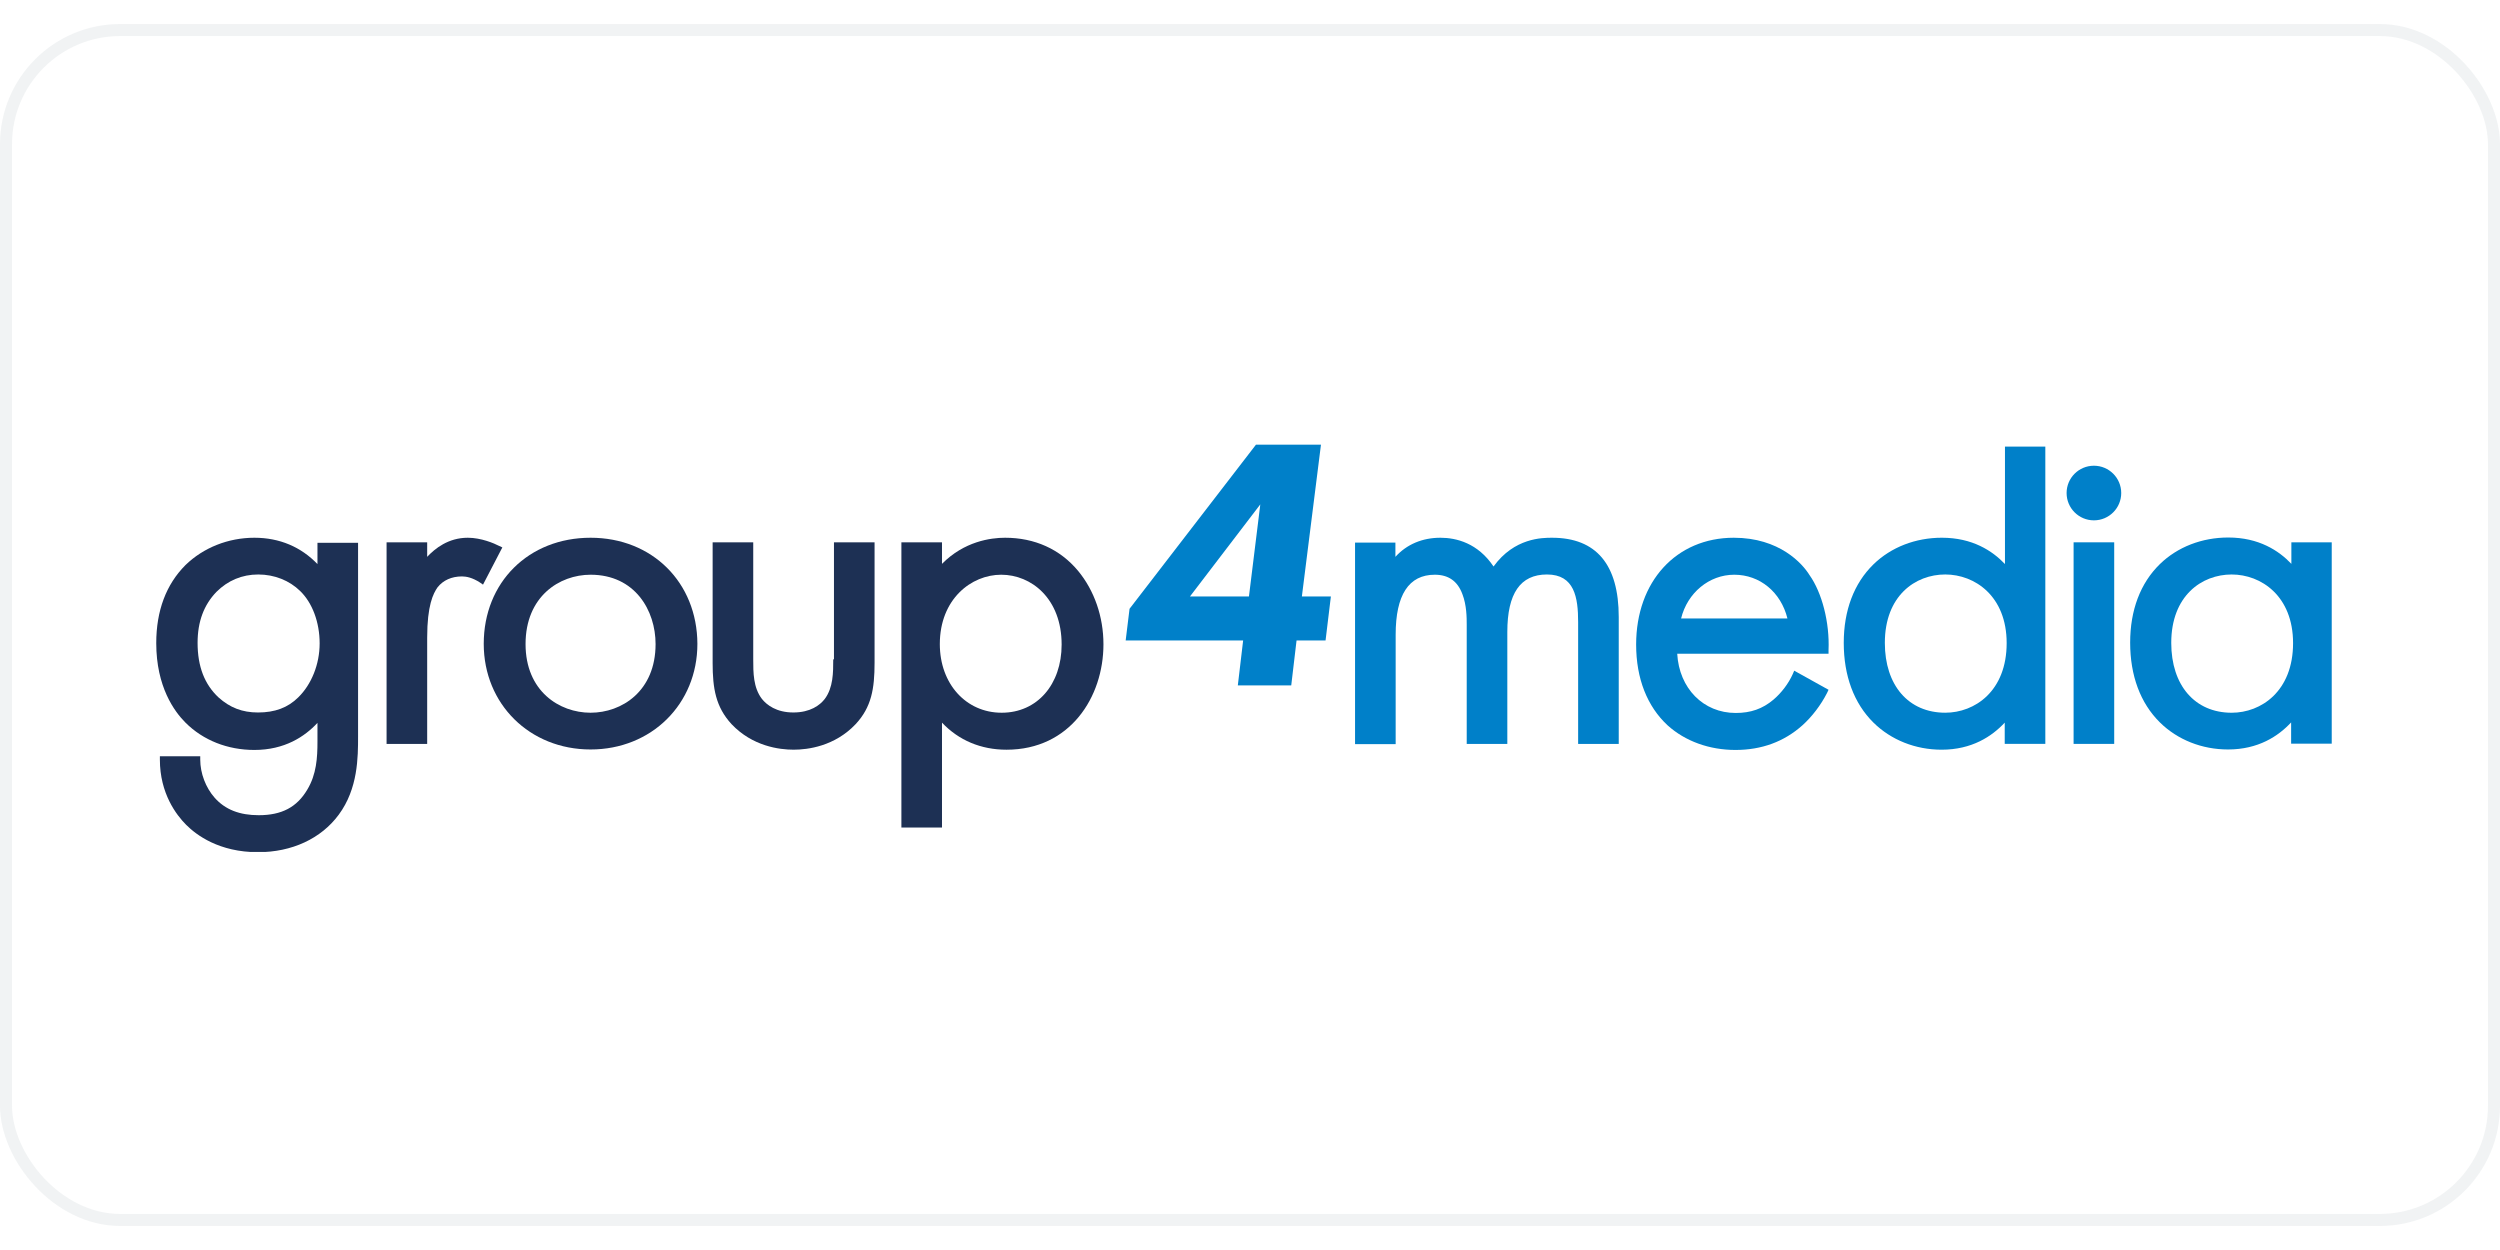
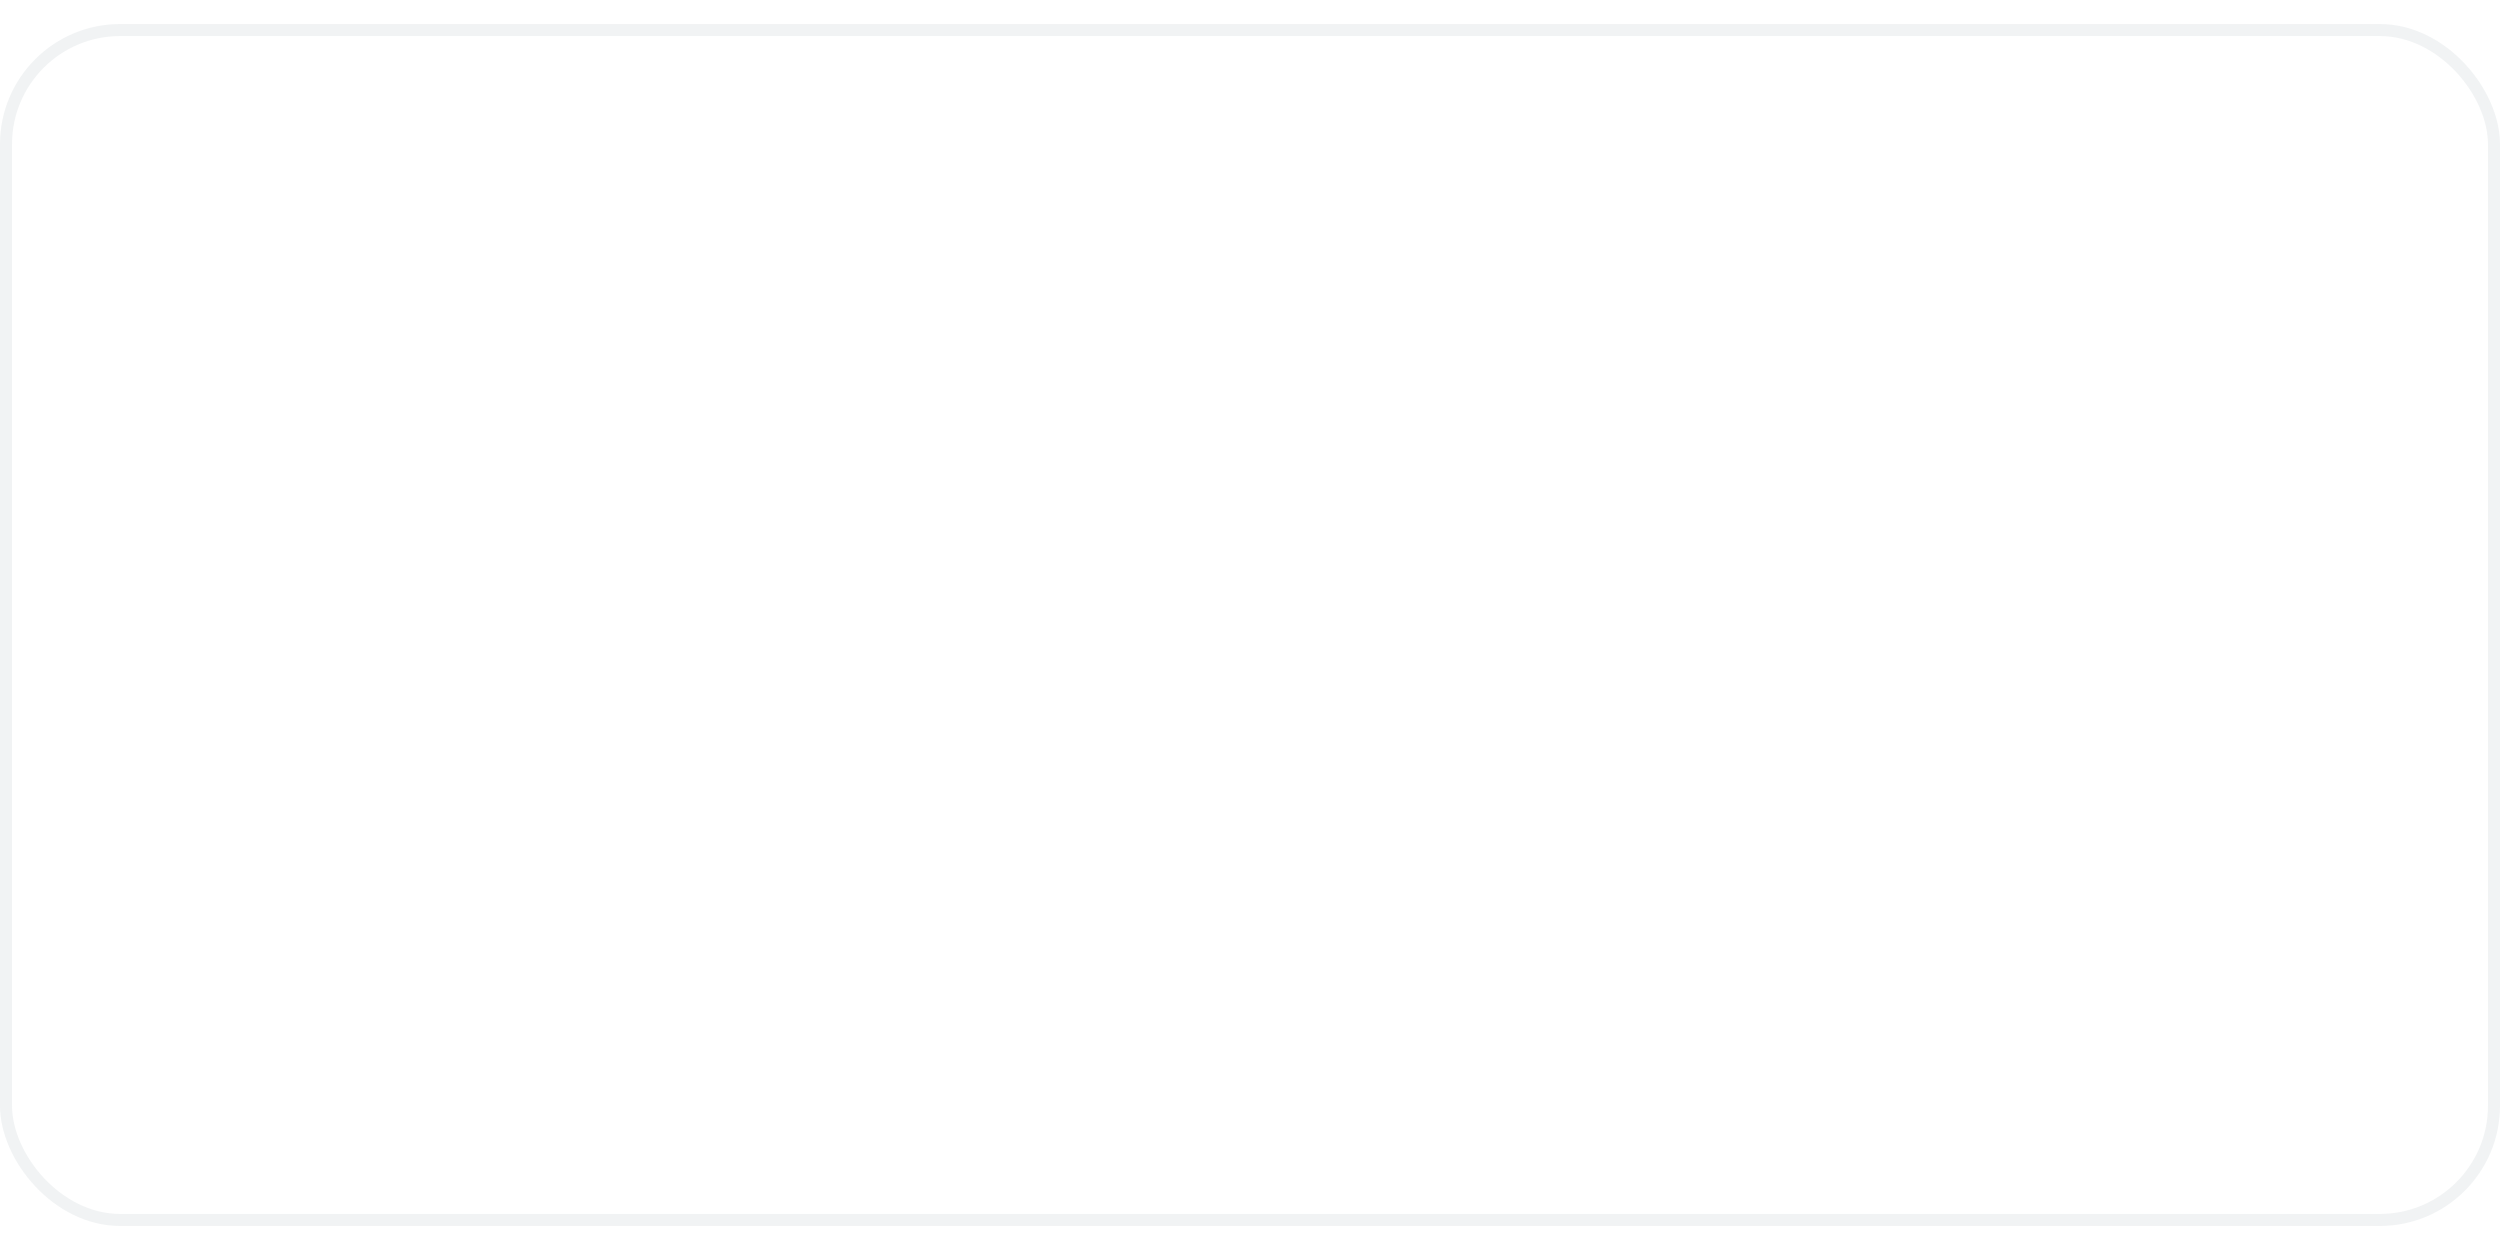
<svg xmlns="http://www.w3.org/2000/svg" width="300" height="150" viewBox="0 0 208 100" fill="none">
  <rect x="0.5" y="0.5" width="207" height="99" rx="9.5" stroke="#BAC6CA" stroke-opacity="0.2" />
  <g clip-path="url(#clip0_2867_2180)">
    <path d="M109.904 34.998H104.495L93.978 48.652L93.656 51.286H103.429L102.987 55.026H107.431L107.873 51.286H110.286L110.729 47.626H108.316L109.904 34.998ZM103.912 47.626H99.005L104.857 39.965L103.912 47.626Z" fill="#0080C9" />
-     <path d="M26.413 44.932C25.045 43.504 23.256 42.74 21.164 42.74C18.992 42.74 16.921 43.565 15.433 45.013C13.825 46.621 13 48.813 13 51.508C13 55.147 14.508 57.199 15.433 58.123C16.901 59.592 18.932 60.396 21.164 60.396C23.678 60.396 25.347 59.29 26.413 58.144V59.712C26.413 61.039 26.332 62.427 25.568 63.694C24.703 65.162 23.436 65.825 21.526 65.825C19.938 65.825 18.731 65.363 17.846 64.357C17.122 63.533 16.66 62.346 16.66 61.2V60.919H13.302V61.2C13.302 64.015 14.669 65.805 15.493 66.63C16.338 67.474 18.228 68.902 21.466 68.902C24.281 68.902 26.714 67.776 28.182 65.785C29.791 63.613 29.791 60.999 29.791 59.25V43.163H26.413V44.932ZM24.824 56.012C23.959 56.877 22.873 57.279 21.466 57.279C20.159 57.279 19.133 56.877 18.188 56.032C17.022 54.946 16.439 53.458 16.439 51.488C16.439 49.718 16.961 48.331 18.007 47.245C18.952 46.3 20.139 45.797 21.486 45.797C22.833 45.797 24.08 46.3 24.965 47.164C25.99 48.15 26.594 49.778 26.594 51.528C26.594 53.277 25.91 54.946 24.824 56.012Z" fill="#1D3054" />
    <path d="M41.534 43.424C41.111 43.203 40.026 42.74 38.92 42.74C37.291 42.74 36.185 43.645 35.541 44.329V43.122H32.163V59.893H35.541V51.065C35.541 48.351 36.044 47.385 36.406 46.863C36.869 46.279 37.572 45.958 38.437 45.958C38.799 45.958 39.302 46.058 39.925 46.46L40.187 46.641L41.795 43.545L41.534 43.424Z" fill="#1D3054" />
    <path d="M49.135 42.74C43.987 42.74 40.247 46.44 40.247 51.568C40.247 56.575 44.068 60.356 49.135 60.356C54.203 60.356 58.023 56.575 58.023 51.568C58.003 46.46 54.263 42.74 49.135 42.74ZM49.135 57.299C46.541 57.299 43.726 55.509 43.726 51.588C43.726 47.627 46.541 45.817 49.135 45.817C52.835 45.817 54.544 48.793 54.544 51.588C54.544 55.509 51.729 57.299 49.135 57.299Z" fill="#1D3054" />
-     <path d="M69.325 52.854C69.325 53.96 69.325 55.206 68.621 56.152C68.219 56.675 67.415 57.278 66.007 57.278C64.6 57.278 63.795 56.654 63.393 56.152C62.669 55.206 62.669 53.96 62.669 52.854V43.121H59.291V53.155C59.291 55.287 59.552 56.815 60.859 58.243C62.609 60.093 64.841 60.374 66.028 60.374C67.214 60.374 69.446 60.093 71.195 58.243C72.502 56.835 72.764 55.307 72.764 53.155V43.121H69.386V52.854H69.325Z" fill="#1D3054" />
    <path d="M83.623 42.74C82.416 42.74 80.224 43.042 78.374 44.912V43.122H74.996V66.851H78.374V58.123C79.762 59.592 81.612 60.376 83.743 60.376C89.032 60.376 91.807 55.992 91.807 51.608C91.807 49.296 91.043 47.124 89.696 45.495C88.188 43.685 86.076 42.74 83.623 42.74ZM83.341 57.299C80.365 57.299 78.193 54.886 78.193 51.588C78.193 47.848 80.808 45.817 83.301 45.817C85.815 45.817 88.328 47.808 88.328 51.628C88.328 54.946 86.297 57.299 83.341 57.299Z" fill="#1D3054" />
-     <path d="M129.129 42.74C128.325 42.74 125.992 42.74 124.263 45.133C122.956 43.183 121.166 42.74 119.839 42.74C118.351 42.74 117.044 43.283 116.098 44.329V43.142H112.74V59.913H116.119V50.804C116.119 47.506 117.204 45.817 119.376 45.817C120.502 45.817 121.266 46.34 121.669 47.426C122.031 48.351 122.031 49.416 122.031 49.979V59.893H125.409V50.583C125.409 47.365 126.495 45.797 128.707 45.797C130.999 45.797 131.301 47.707 131.301 49.758V59.893H134.679V49.336C134.679 44.972 132.809 42.74 129.129 42.74Z" fill="#0080C9" />
    <path d="M144.251 42.74C139.465 42.74 136.127 46.38 136.127 51.628C136.127 54.464 137.052 56.776 138.741 58.345C140.209 59.672 142.22 60.396 144.392 60.396C146.563 60.396 148.434 59.712 149.962 58.345C150.746 57.641 151.49 56.676 152.013 55.65L152.134 55.389L149.278 53.8L149.158 54.082C148.796 54.886 148.212 55.65 147.549 56.213C146.644 56.977 145.659 57.319 144.412 57.319C141.717 57.319 139.706 55.268 139.545 52.392H152.134V52.091C152.234 49.798 151.591 47.305 150.545 45.837C149.962 44.892 148.052 42.74 144.251 42.74ZM139.867 49.457C140.39 47.325 142.2 45.817 144.291 45.817C146.423 45.817 148.172 47.265 148.715 49.457H139.867Z" fill="#0080C9" />
    <path d="M166.813 44.931C165.767 43.825 164.098 42.739 161.565 42.739C159.373 42.739 157.342 43.523 155.874 44.951C154.245 46.54 153.4 48.792 153.4 51.487C153.4 54.221 154.245 56.514 155.874 58.123C157.342 59.57 159.373 60.375 161.544 60.375C164.058 60.375 165.727 59.269 166.793 58.123V59.892H170.171V35.158H166.813V44.931ZM161.846 57.298C158.79 57.298 156.819 55.026 156.819 51.487C156.819 47.565 159.353 45.796 161.846 45.796C164.299 45.796 166.954 47.586 166.954 51.507C166.954 55.508 164.299 57.298 161.846 57.298Z" fill="#0080C9" />
    <path d="M174.214 41.293C175.469 41.293 176.486 40.275 176.486 39.02C176.486 37.765 175.469 36.748 174.214 36.748C172.959 36.748 171.941 37.765 171.941 39.02C171.941 40.275 172.959 41.293 174.214 41.293Z" fill="#0080C9" />
-     <path d="M175.902 43.121H172.523V59.892H175.902V43.121Z" fill="#0080C9" />
+     <path d="M175.902 43.121H172.523V59.892H175.902Z" fill="#0080C9" />
    <path d="M190.642 43.123V44.913C189.596 43.807 187.927 42.721 185.394 42.721C183.202 42.721 181.171 43.505 179.703 44.933C178.074 46.521 177.229 48.773 177.229 51.468C177.229 54.203 178.074 56.495 179.703 58.104C181.171 59.552 183.202 60.356 185.374 60.356C187.887 60.356 189.556 59.25 190.622 58.104V59.874H194V43.123H190.642ZM185.675 57.3C182.619 57.3 180.648 55.027 180.648 51.488C180.648 47.567 183.182 45.797 185.675 45.797C188.129 45.797 190.783 47.587 190.783 51.508C190.783 55.51 188.129 57.3 185.675 57.3Z" fill="#0080C9" />
  </g>
  <defs>
    <clipPath id="clip0_2867_2180">
-       <rect width="181" height="33.883" fill="white" transform="translate(13 35)" />
-     </clipPath>
+       </clipPath>
  </defs>
</svg>